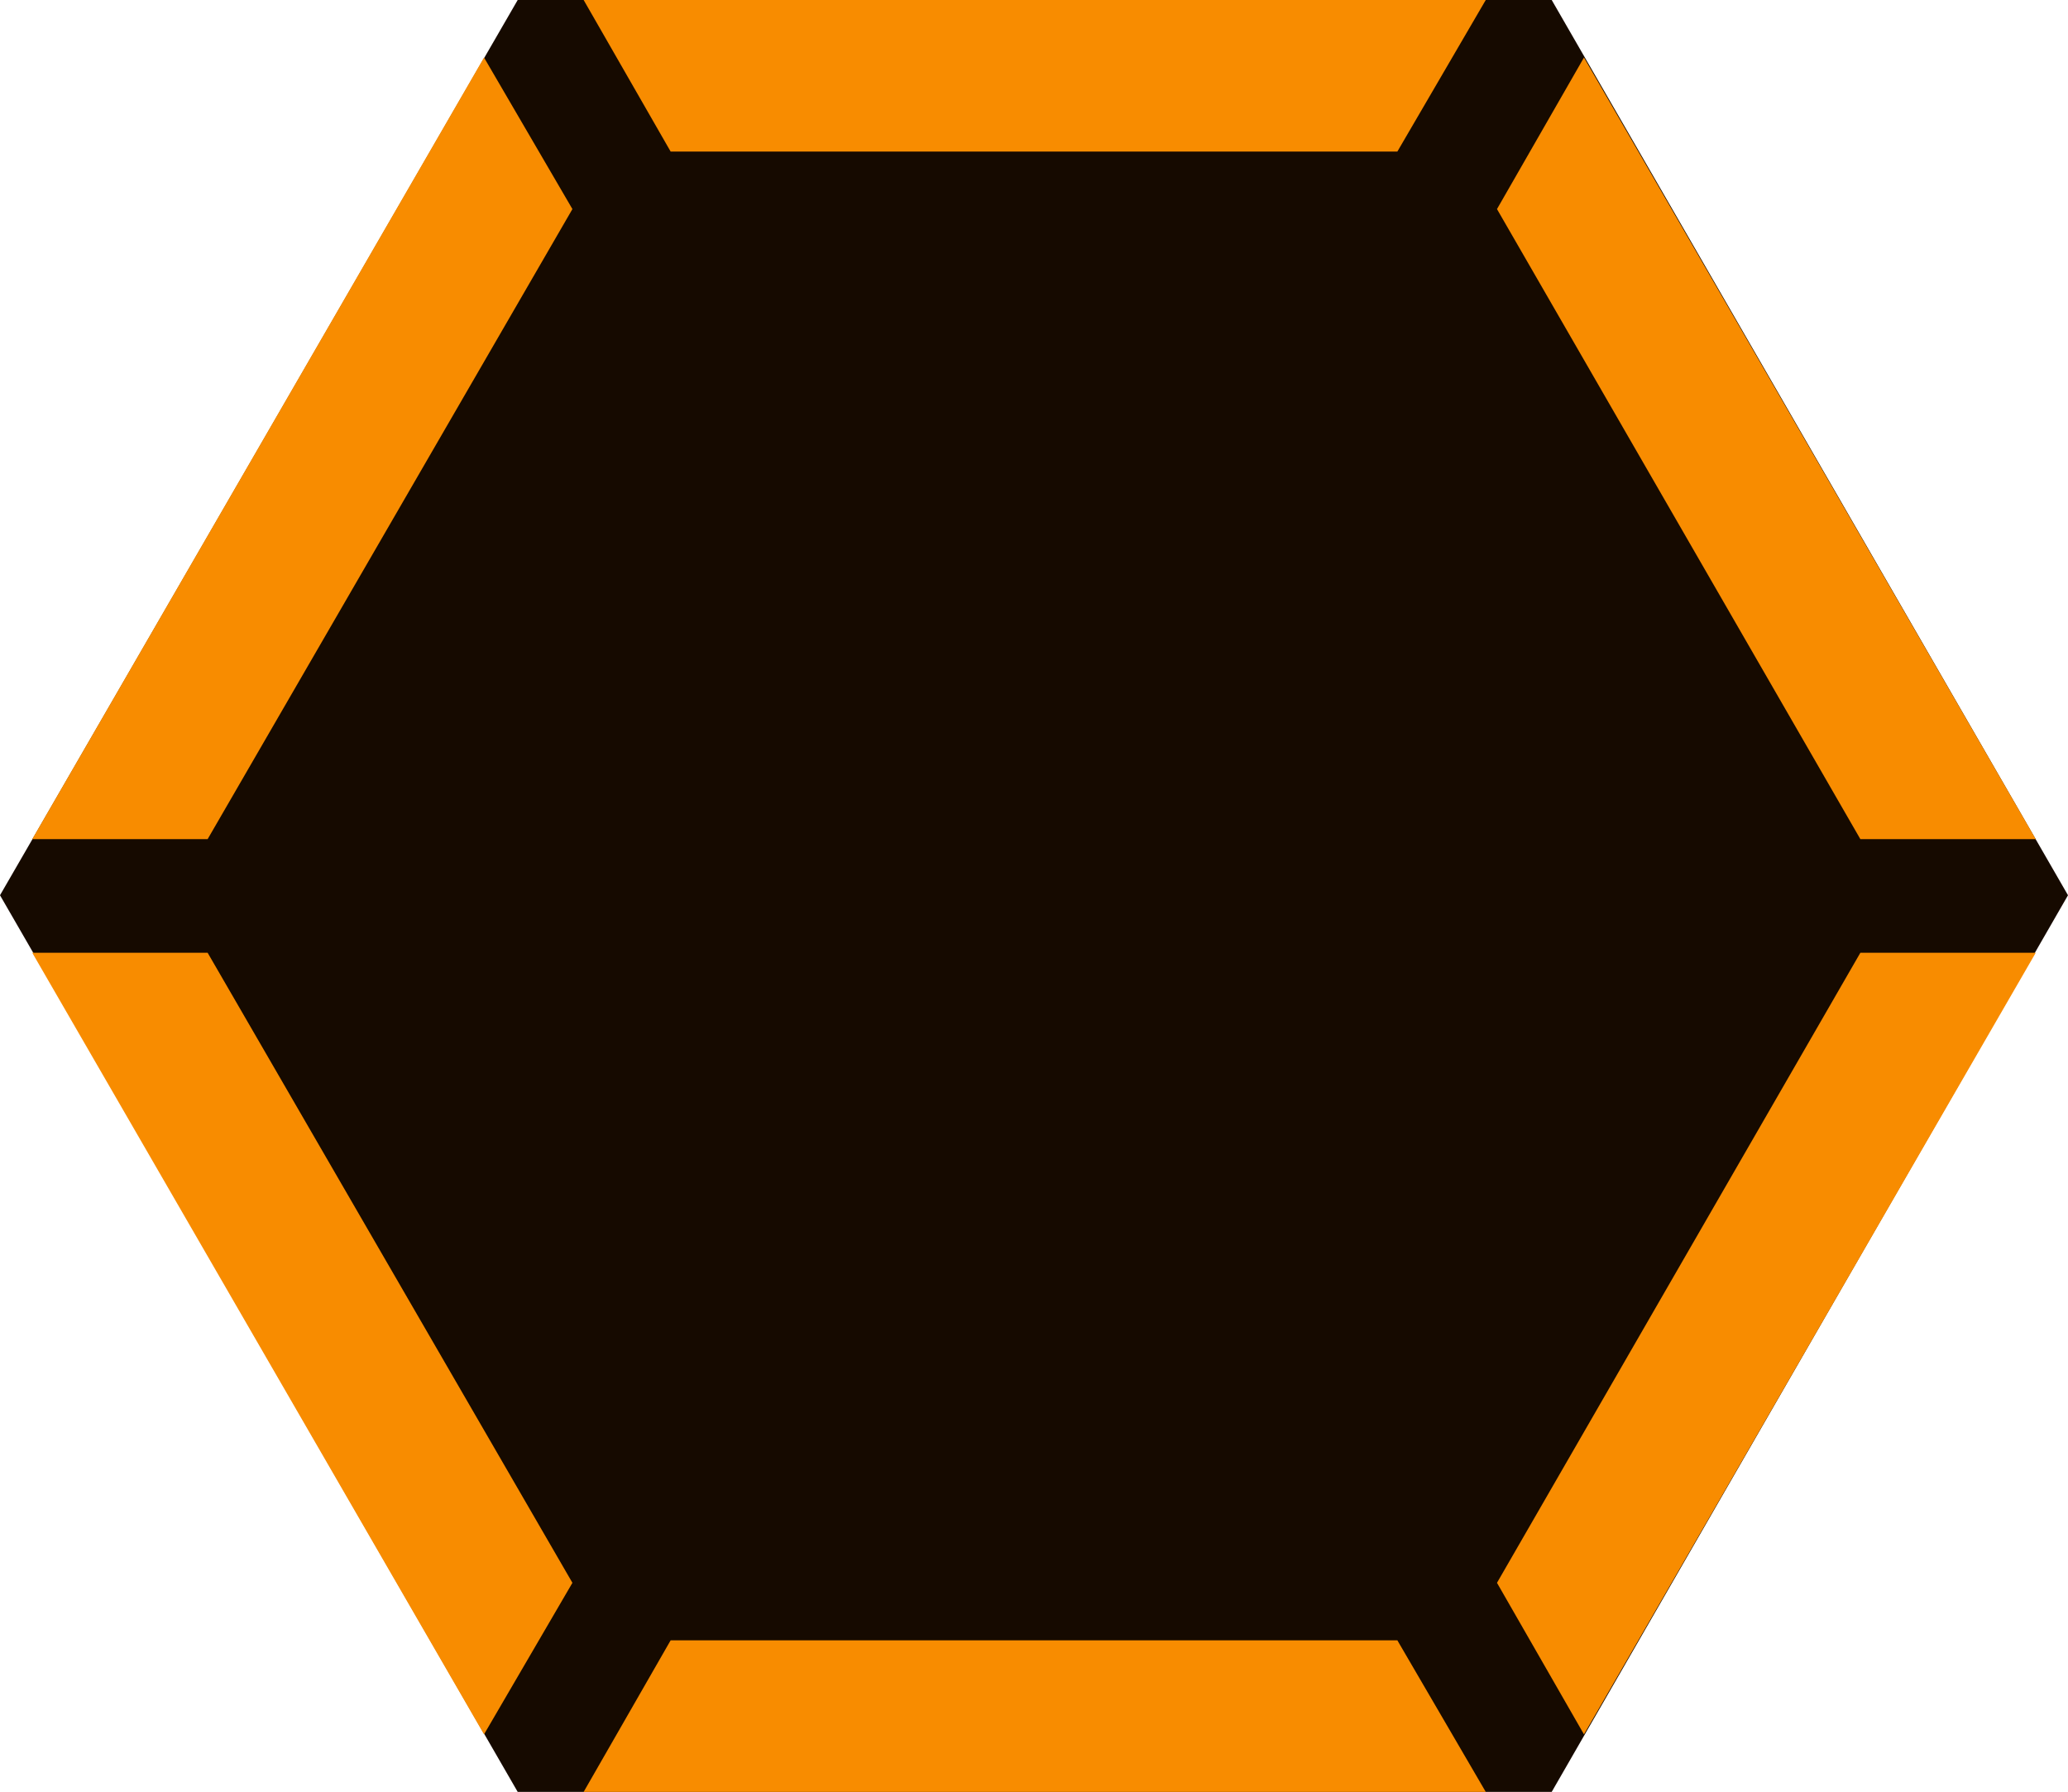
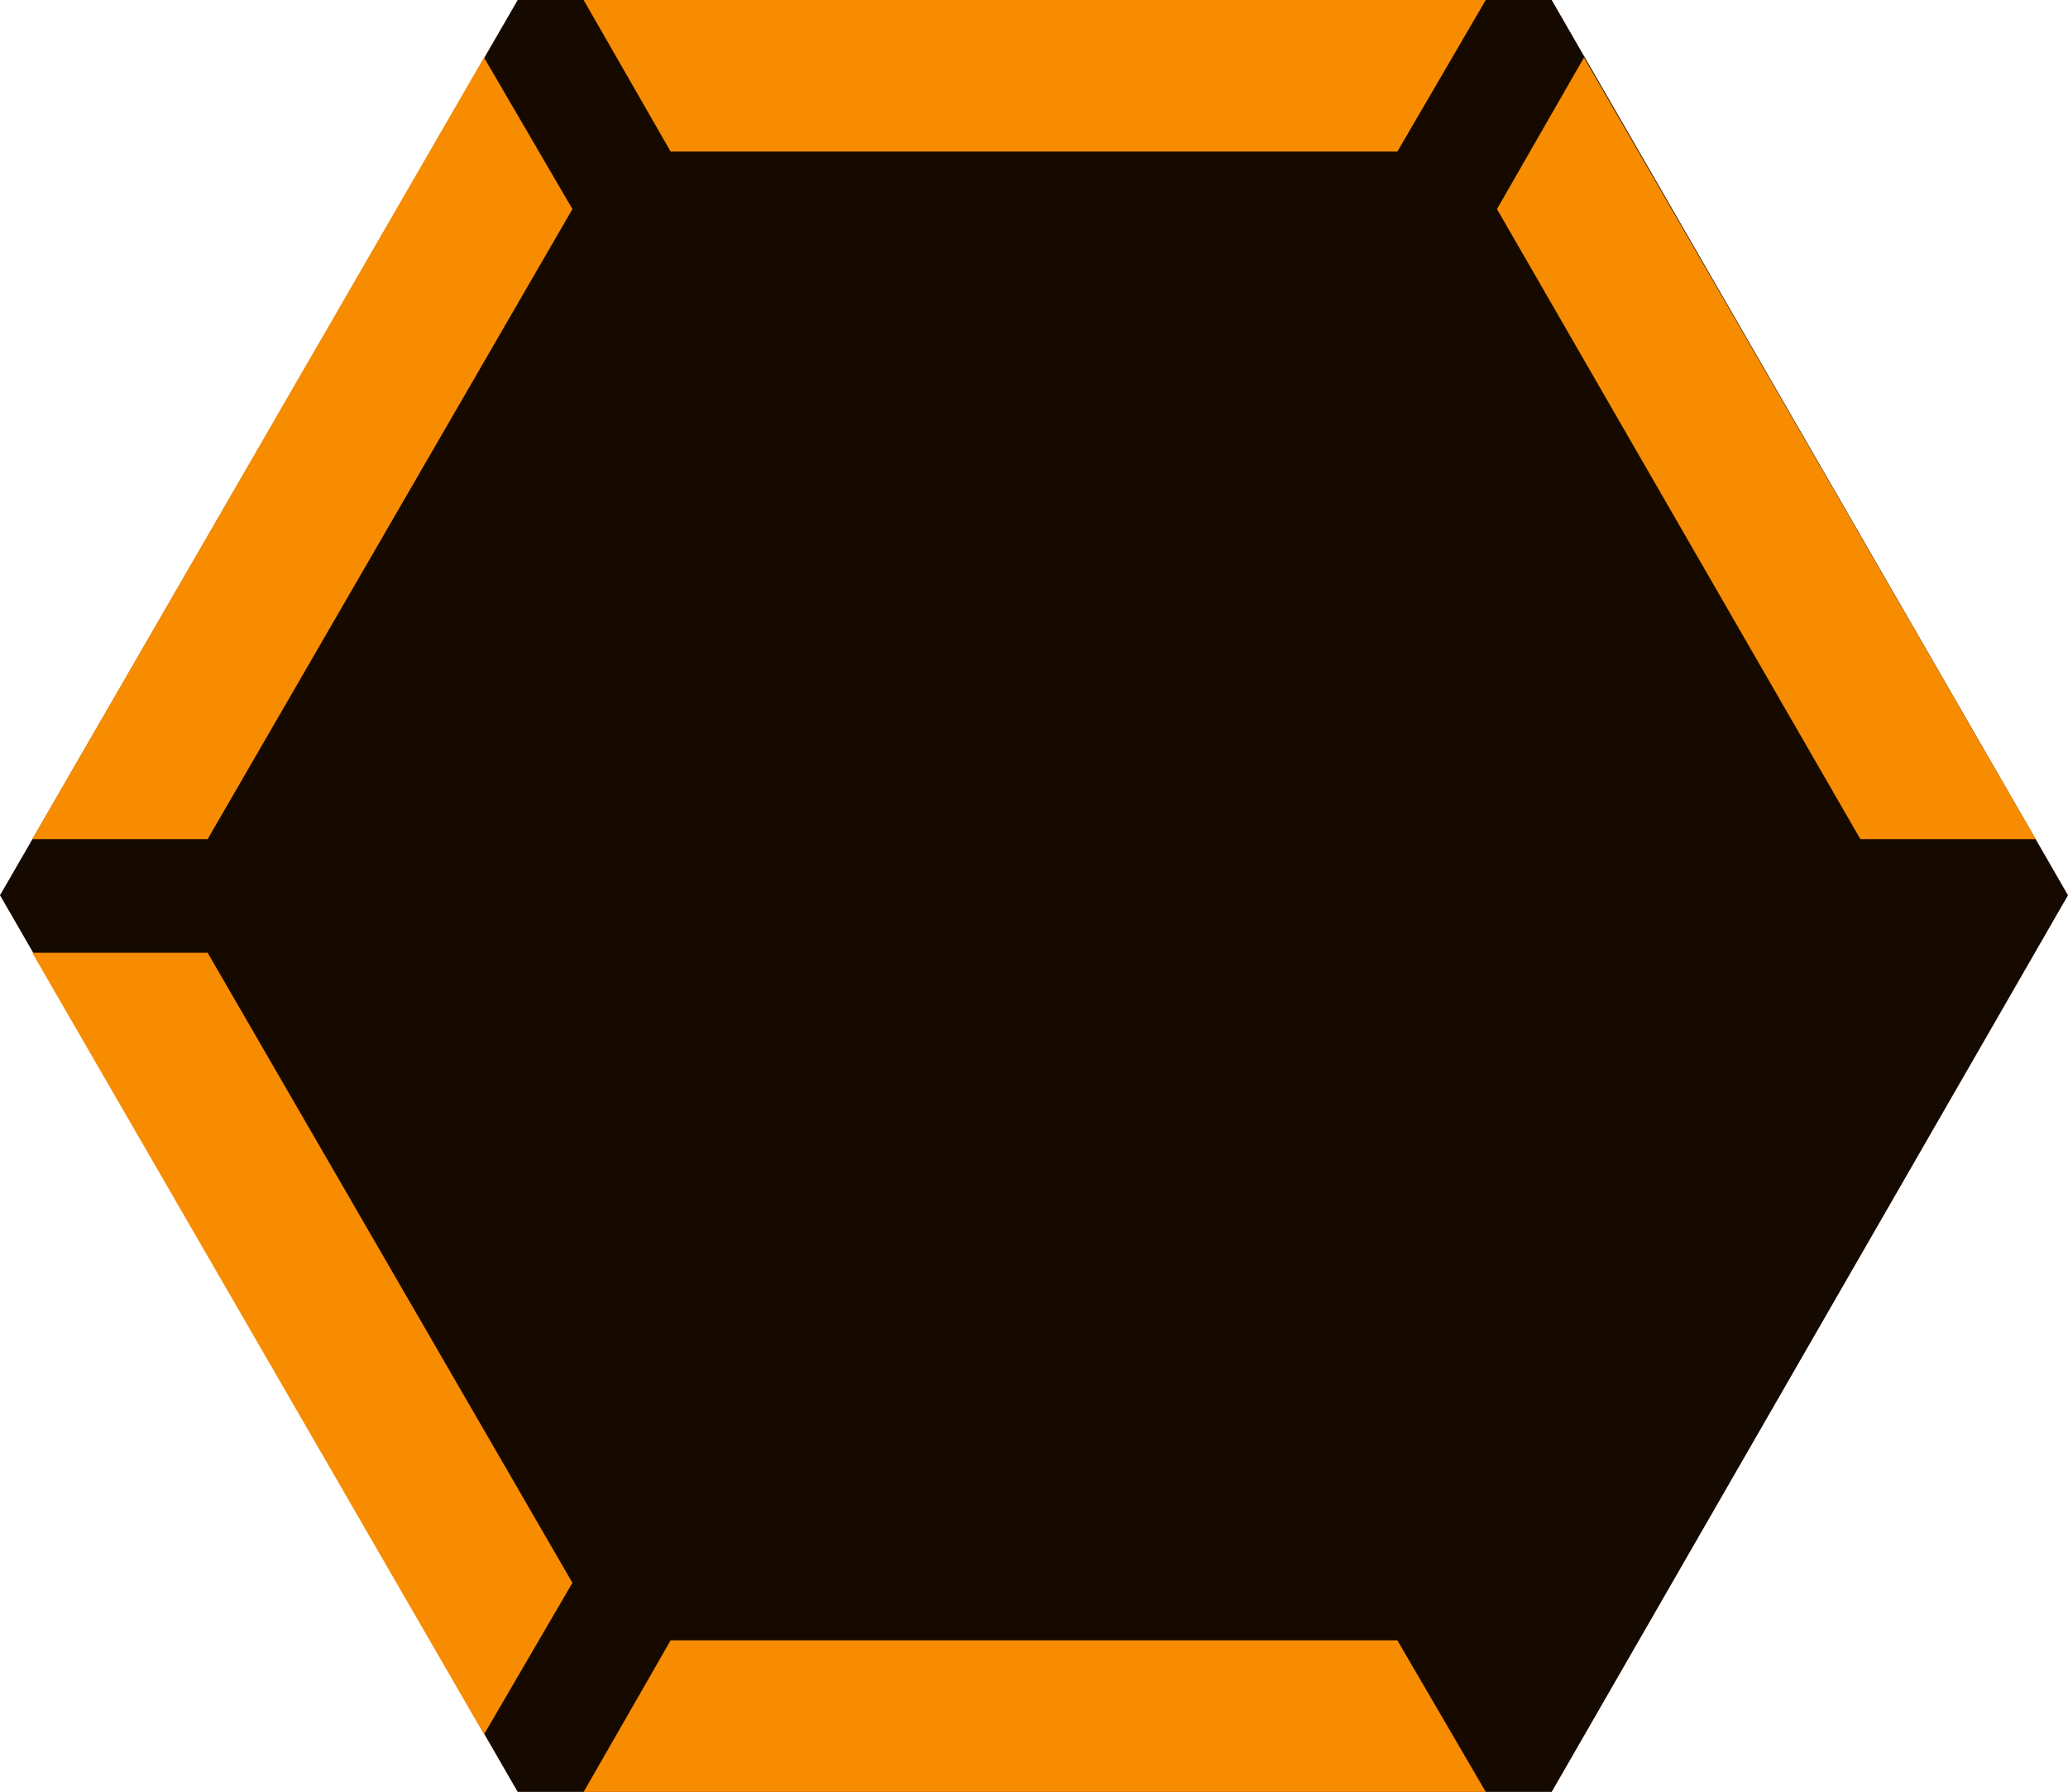
<svg xmlns="http://www.w3.org/2000/svg" viewBox="0 0 14.74 12.77">
  <defs>
    <style>.cls-1{fill:#160a00;}.cls-2{fill:#f88c00;}</style>
  </defs>
  <polygon class="cls-1" points="3.69 0 0 6.38 3.69 12.77 11.06 12.77 14.74 6.38 11.06 0 3.69 0" />
  <polygon class="cls-2" points="4.78 1.08 9.96 1.08 10.59 0 4.16 0 4.78 1.08" />
  <polygon class="cls-2" points="10.67 1.49 13.26 5.98 14.51 5.98 11.29 0.41 10.67 1.49" />
  <polygon class="cls-2" points="1.48 5.98 4.08 1.49 3.45 0.41 0.23 5.98 1.48 5.98" />
-   <polygon class="cls-2" points="13.26 6.79 10.67 11.28 11.29 12.36 14.51 6.79 13.26 6.79" />
  <polygon class="cls-2" points="9.96 11.69 4.78 11.69 4.16 12.77 10.59 12.77 9.96 11.69" />
  <polygon class="cls-2" points="4.08 11.28 1.48 6.79 0.23 6.79 3.45 12.36 4.08 11.28" />
</svg>